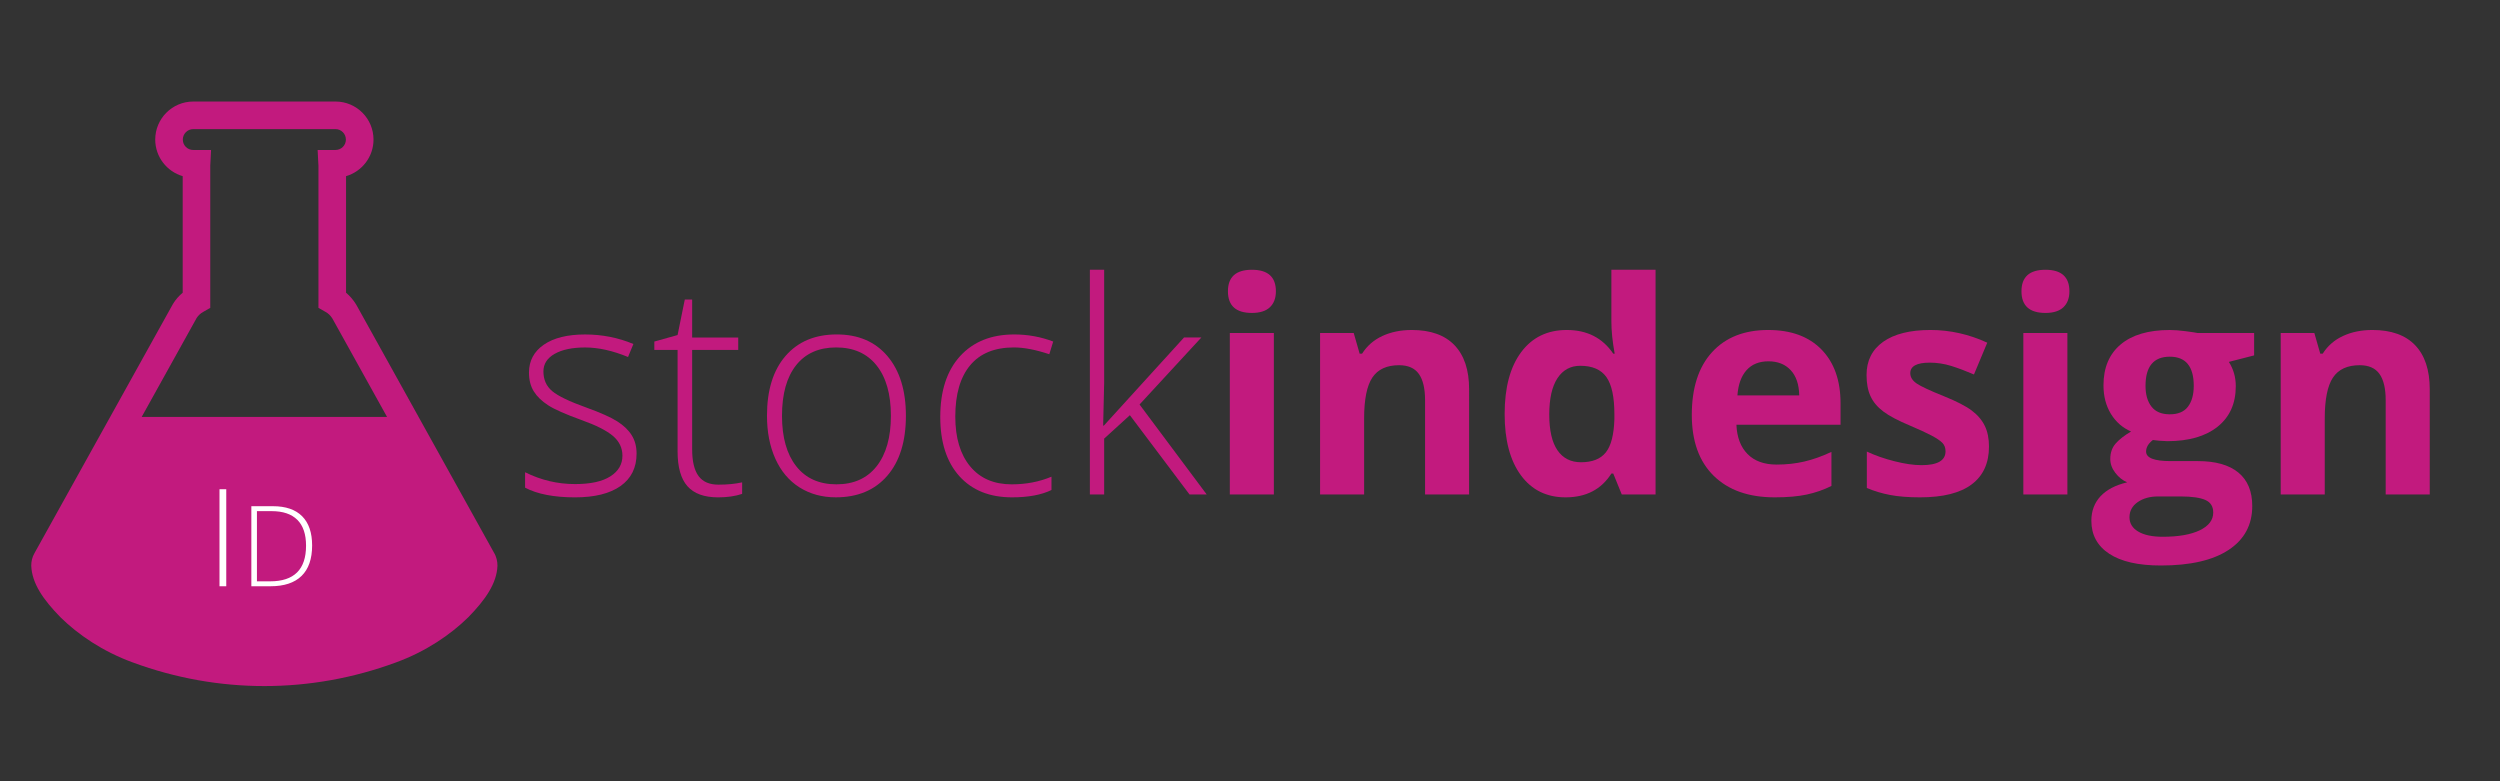
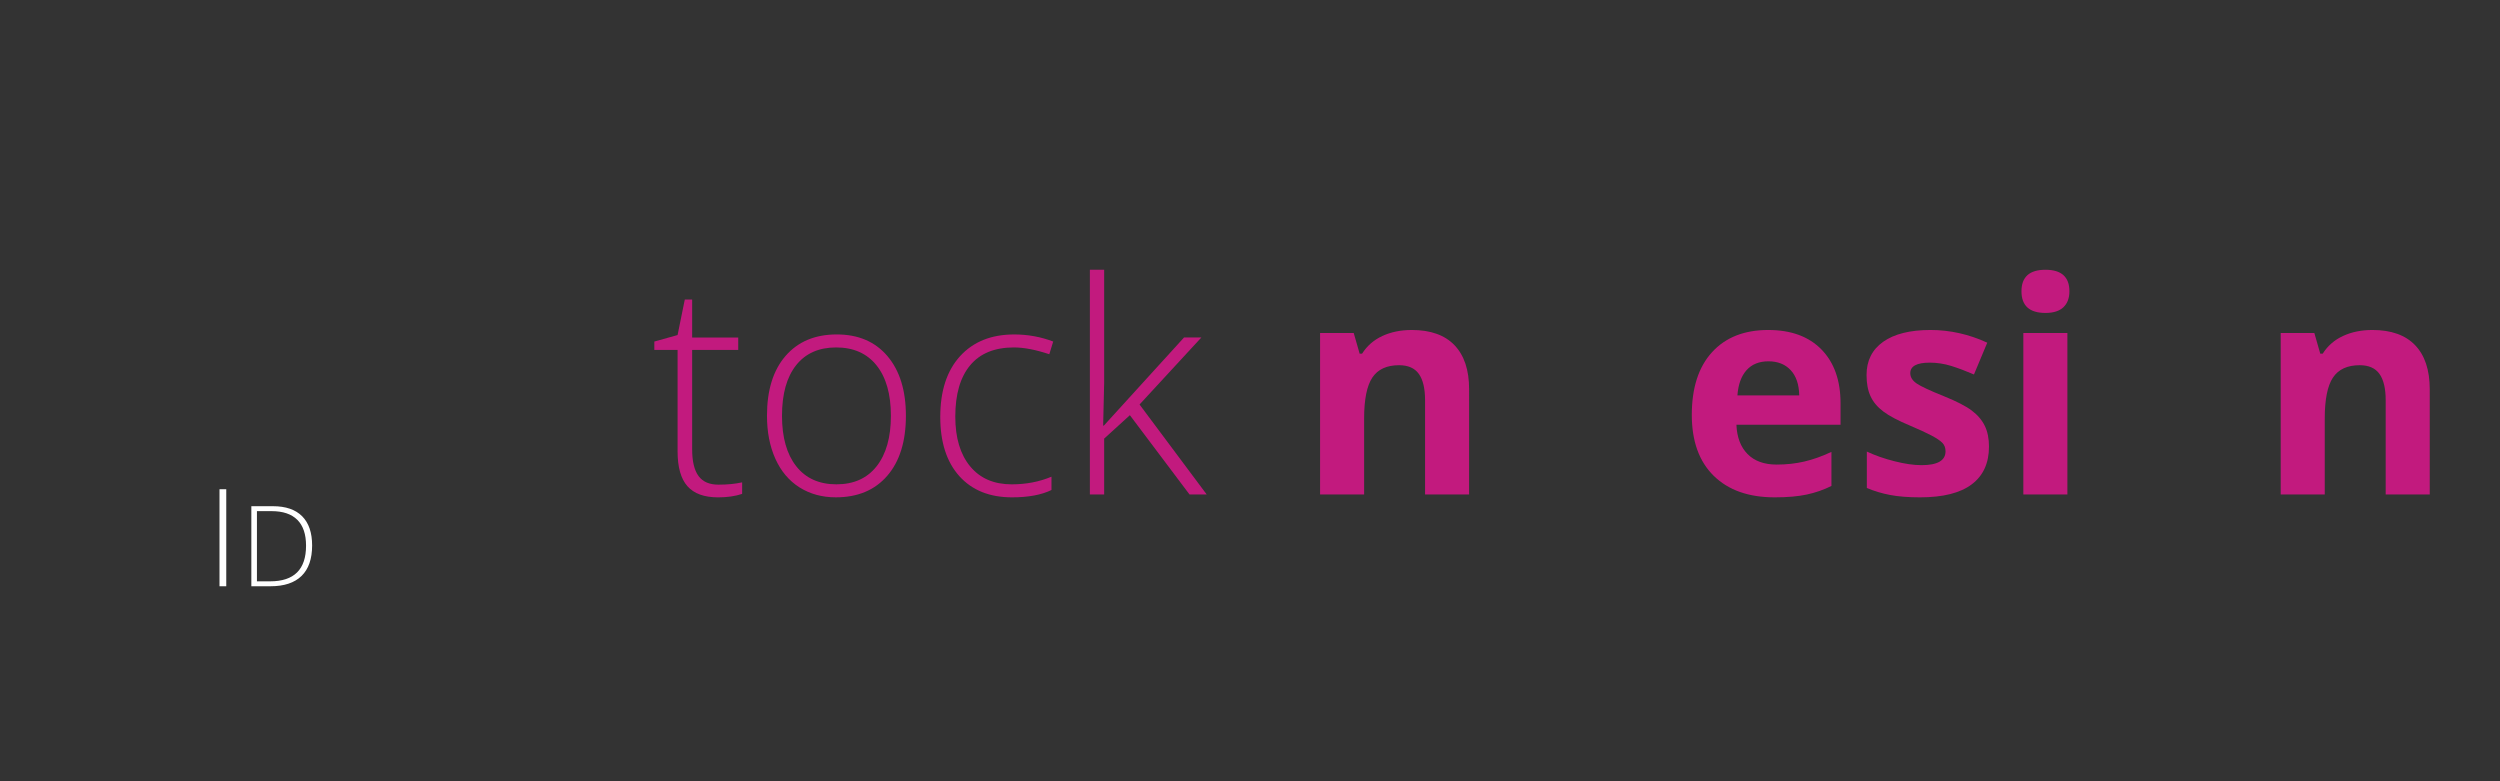
<svg xmlns="http://www.w3.org/2000/svg" version="1.1" id="logo" x="0px" y="0px" width="160px" height="50px" viewBox="0 0 160 50" enable-background="new 0 0 160 50" xml:space="preserve">
  <rect x="0" y="0" width="160" height="50" fill="#333333" stroke="none" />
  <g>
    <g>
      <g>
-         <path fill="#C21A7E" d="M31.607,35.357c-2.936-5.286-5.875-10.581-8.811-15.864c-0.189-0.308-0.409-0.559-0.649-0.759v-7.459     c1.015-0.297,1.758-1.233,1.758-2.342c0-1.345-1.089-2.435-2.432-2.435H12.37c-1.344,0-2.435,1.09-2.435,2.435     c0,1.109,0.744,2.045,1.758,2.342v7.459c-0.24,0.197-0.454,0.439-0.626,0.723C8.101,24.794,5.154,30.09,2.212,35.392     C2.056,35.656,1.997,35.946,2,36.213c0.047,1.131,0.766,2.162,1.871,3.293c1.119,1.103,2.699,2.189,4.635,2.893     c2.734,1.008,5.574,1.509,8.412,1.509c2.841,0,5.68-0.501,8.414-1.509c1.933-0.704,3.513-1.79,4.636-2.893     c1.104-1.131,1.821-2.162,1.87-3.293C31.838,35.935,31.779,35.634,31.607,35.357z M12.588,20.346     c0.101-0.156,0.245-0.289,0.421-0.387l0.448-0.255v-9.118c0,0,0,0,0.004-0.059l0.047-0.928H12.37c-0.37,0-0.67-0.294-0.67-0.666     c0-0.37,0.3-0.67,0.669-0.67h9.102c0.369,0,0.666,0.3,0.666,0.67c0,0.372-0.298,0.665-0.666,0.665h-1.143l0.048,0.928     c0.005,0.059,0.005,0.059,0.005,0.059v9.118l0.448,0.255c0.178,0.098,0.322,0.231,0.443,0.425     c1.163,2.092,2.33,4.193,3.498,6.299H9.068C10.242,24.574,11.415,22.462,12.588,20.346z" />
-       </g>
+         </g>
    </g>
  </g>
  <g>
-     <path fill="#C21A7E" d="M40.741,29.03c0,0.9-0.342,1.591-1.026,2.076c-0.684,0.482-1.654,0.725-2.911,0.725   c-1.343,0-2.409-0.206-3.198-0.619v-0.989c1.01,0.505,2.076,0.758,3.198,0.758c0.992,0,1.745-0.165,2.26-0.495   s0.772-0.769,0.772-1.317c0-0.505-0.205-0.93-0.615-1.275s-1.083-0.684-2.02-1.017c-1.004-0.363-1.71-0.676-2.117-0.938   c-0.406-0.262-0.713-0.558-0.919-0.887s-0.31-0.732-0.31-1.206c0-0.752,0.316-1.346,0.947-1.784   c0.631-0.437,1.514-0.656,2.648-0.656c1.084,0,2.113,0.203,3.087,0.61l-0.342,0.832c-0.986-0.406-1.901-0.61-2.745-0.61   c-0.819,0-1.469,0.136-1.95,0.407c-0.48,0.271-0.721,0.647-0.721,1.127c0,0.524,0.186,0.943,0.559,1.257s1.101,0.666,2.186,1.054   c0.905,0.327,1.565,0.621,1.978,0.883s0.722,0.559,0.929,0.892C40.638,28.189,40.741,28.58,40.741,29.03z" />
    <path fill="#C21A7E" d="M45.981,31.018c0.579,0,1.084-0.05,1.516-0.148v0.739c-0.444,0.148-0.956,0.222-1.535,0.222   c-0.887,0-1.542-0.236-1.964-0.711s-0.633-1.22-0.633-2.237v-6.488h-1.488v-0.536l1.488-0.416l0.462-2.273h0.471v2.431h2.948v0.795   h-2.948v6.358c0,0.771,0.136,1.34,0.407,1.71S45.402,31.018,45.981,31.018z" />
    <path fill="#C21A7E" d="M57.978,26.608c0,1.639-0.397,2.919-1.192,3.84c-0.795,0.92-1.892,1.381-3.291,1.381   c-0.881,0-1.657-0.213-2.329-0.637c-0.671-0.426-1.186-1.036-1.543-1.831s-0.536-1.713-0.536-2.754   c0-1.639,0.397-2.916,1.192-3.831c0.795-0.915,1.886-1.372,3.272-1.372c1.38,0,2.463,0.463,3.249,1.391   C57.585,23.724,57.978,24.994,57.978,26.608z M50.048,26.608c0,1.38,0.303,2.457,0.91,3.23c0.607,0.772,1.465,1.159,2.574,1.159   s1.967-0.387,2.574-1.159c0.607-0.773,0.911-1.85,0.911-3.23c0-1.386-0.307-2.461-0.92-3.226c-0.613-0.764-1.474-1.146-2.583-1.146   s-1.964,0.38-2.565,1.142C50.348,24.139,50.048,25.216,50.048,26.608z" />
    <path fill="#C21A7E" d="M64.771,31.83c-1.436,0-2.56-0.453-3.374-1.358c-0.813-0.906-1.22-2.168-1.22-3.789   c0-1.664,0.422-2.959,1.267-3.887c0.844-0.927,1.999-1.391,3.466-1.391c0.869,0,1.7,0.151,2.495,0.453l-0.25,0.813   c-0.869-0.29-1.624-0.435-2.264-0.435c-1.232,0-2.166,0.38-2.8,1.142c-0.635,0.761-0.952,1.856-0.952,3.286   c0,1.355,0.317,2.417,0.952,3.184c0.634,0.768,1.521,1.15,2.662,1.15c0.912,0,1.759-0.162,2.542-0.489v0.851   C66.653,31.673,65.812,31.83,64.771,31.83z" />
    <path fill="#C21A7E" d="M70.649,27.237l5.129-5.638h1.109l-3.956,4.289l4.298,5.758h-1.1l-3.817-5.074l-1.645,1.498v3.577h-0.915   V17.265h0.915v7.209l-0.065,2.763H70.649z" />
-     <path fill="#C21A7E" d="M78.588,18.642c0-0.918,0.512-1.377,1.535-1.377c1.022,0,1.534,0.459,1.534,1.377   c0,0.438-0.128,0.778-0.383,1.021c-0.256,0.243-0.64,0.365-1.151,0.365C79.1,20.028,78.588,19.566,78.588,18.642z M81.527,31.646   h-2.819V21.312h2.819V31.646z" />
    <path fill="#C21A7E" d="M94.022,31.646h-2.818V25.61c0-0.746-0.133-1.305-0.397-1.678c-0.266-0.373-0.688-0.559-1.267-0.559   c-0.789,0-1.358,0.264-1.71,0.791c-0.351,0.527-0.526,1.4-0.526,2.62v4.861h-2.819V21.312h2.153l0.379,1.322h0.157   c0.314-0.499,0.747-0.876,1.299-1.132c0.552-0.255,1.179-0.383,1.881-0.383c1.201,0,2.113,0.325,2.735,0.975   c0.623,0.65,0.934,1.588,0.934,2.814L94.022,31.646L94.022,31.646z" />
-     <path fill="#C21A7E" d="M100.197,31.83c-1.215,0-2.168-0.471-2.861-1.414c-0.692-0.943-1.039-2.249-1.039-3.919   c0-1.694,0.353-3.015,1.058-3.96c0.706-0.946,1.678-1.418,2.916-1.418c1.3,0,2.292,0.505,2.977,1.516h0.092   c-0.142-0.77-0.212-1.457-0.212-2.061v-3.309h2.828v14.381h-2.163l-0.545-1.34h-0.12C102.485,31.322,101.509,31.83,100.197,31.83z    M101.186,29.584c0.721,0,1.249-0.209,1.585-0.628s0.52-1.131,0.55-2.135v-0.305c0-1.109-0.171-1.904-0.513-2.385   c-0.342-0.48-0.898-0.721-1.668-0.721c-0.629,0-1.117,0.267-1.465,0.799c-0.349,0.533-0.522,1.308-0.522,2.325   s0.176,1.779,0.527,2.287C100.03,29.33,100.532,29.584,101.186,29.584z" />
    <path fill="#C21A7E" d="M113.579,31.83c-1.663,0-2.964-0.459-3.9-1.377s-1.404-2.218-1.404-3.9c0-1.731,0.433-3.07,1.298-4.016   c0.866-0.946,2.062-1.418,3.591-1.418c1.461,0,2.598,0.416,3.41,1.248c0.813,0.832,1.221,1.981,1.221,3.447v1.368h-6.664   c0.031,0.801,0.269,1.426,0.712,1.876s1.065,0.675,1.867,0.675c0.622,0,1.21-0.065,1.765-0.194s1.134-0.335,1.737-0.619v2.18   c-0.492,0.247-1.02,0.43-1.58,0.551C115.07,31.771,114.387,31.83,113.579,31.83z M113.182,23.124c-0.598,0-1.065,0.189-1.404,0.568   s-0.533,0.917-0.583,1.613h3.956c-0.013-0.696-0.194-1.234-0.545-1.613C114.254,23.313,113.779,23.124,113.182,23.124z" />
    <path fill="#C21A7E" d="M127.295,28.577c0,1.06-0.368,1.867-1.104,2.421c-0.736,0.555-1.838,0.832-3.304,0.832   c-0.752,0-1.393-0.051-1.923-0.152c-0.529-0.102-1.025-0.251-1.487-0.448V28.9c0.523,0.247,1.113,0.453,1.77,0.62   c0.656,0.166,1.233,0.25,1.733,0.25c1.022,0,1.534-0.296,1.534-0.888c0-0.222-0.068-0.402-0.204-0.541s-0.369-0.296-0.702-0.471   c-0.333-0.176-0.776-0.38-1.331-0.615c-0.795-0.333-1.379-0.641-1.751-0.924c-0.373-0.283-0.645-0.608-0.813-0.975   c-0.17-0.366-0.254-0.818-0.254-1.354c0-0.918,0.355-1.628,1.067-2.13s1.721-0.753,3.026-0.753c1.245,0,2.455,0.271,3.633,0.813   l-0.851,2.034c-0.518-0.222-1.001-0.404-1.451-0.545s-0.909-0.212-1.377-0.212c-0.832,0-1.248,0.225-1.248,0.674   c0,0.253,0.135,0.472,0.402,0.656c0.268,0.185,0.854,0.459,1.761,0.823c0.807,0.327,1.398,0.631,1.774,0.915   c0.376,0.283,0.653,0.61,0.832,0.979S127.295,28.066,127.295,28.577z" />
    <path fill="#C21A7E" d="M129.374,18.642c0-0.918,0.512-1.377,1.534-1.377c1.023,0,1.534,0.459,1.534,1.377   c0,0.438-0.128,0.778-0.383,1.021c-0.256,0.243-0.64,0.365-1.151,0.365C129.886,20.028,129.374,19.566,129.374,18.642z    M132.313,31.646h-2.819V21.312h2.819V31.646z" />
-     <path fill="#C21A7E" d="M144.264,21.312v1.433l-1.617,0.416c0.295,0.462,0.443,0.979,0.443,1.553c0,1.109-0.387,1.973-1.16,2.592   s-1.847,0.929-3.221,0.929l-0.509-0.028l-0.416-0.046c-0.289,0.222-0.434,0.468-0.434,0.739c0,0.407,0.518,0.61,1.553,0.61h1.756   c1.134,0,1.998,0.243,2.592,0.73c0.595,0.487,0.893,1.202,0.893,2.144c0,1.208-0.504,2.145-1.512,2.81   c-1.007,0.666-2.453,0.998-4.339,0.998c-1.441,0-2.543-0.251-3.304-0.753c-0.762-0.502-1.142-1.206-1.142-2.112   c0-0.622,0.194-1.143,0.582-1.562c0.389-0.419,0.958-0.718,1.71-0.896c-0.29-0.123-0.542-0.324-0.758-0.605   c-0.216-0.28-0.323-0.578-0.323-0.892c0-0.395,0.113-0.723,0.342-0.984c0.228-0.262,0.558-0.519,0.988-0.772   c-0.542-0.234-0.972-0.61-1.289-1.127c-0.317-0.517-0.476-1.127-0.476-1.83c0-1.127,0.366-1.999,1.1-2.615s1.78-0.924,3.143-0.924   c0.289,0,0.633,0.026,1.03,0.079s0.651,0.091,0.763,0.115h3.605V21.312z M136.287,33.105c0,0.389,0.187,0.693,0.56,0.915   c0.373,0.222,0.895,0.333,1.566,0.333c1.011,0,1.803-0.139,2.375-0.416c0.573-0.277,0.859-0.656,0.859-1.137   c0-0.388-0.169-0.656-0.508-0.804c-0.339-0.148-0.862-0.223-1.571-0.223h-1.46c-0.518,0-0.951,0.122-1.299,0.365   C136.461,32.383,136.287,32.705,136.287,33.105z M137.313,24.695c0,0.561,0.128,1.004,0.384,1.331   c0.255,0.327,0.645,0.49,1.169,0.49c0.529,0,0.918-0.163,1.164-0.49c0.247-0.327,0.37-0.771,0.37-1.331   c0-1.245-0.512-1.867-1.534-1.867C137.831,22.829,137.313,23.451,137.313,24.695z" />
    <path fill="#C21A7E" d="M155.502,31.646h-2.818V25.61c0-0.746-0.133-1.305-0.397-1.678c-0.266-0.373-0.688-0.559-1.267-0.559   c-0.789,0-1.358,0.264-1.71,0.791c-0.351,0.527-0.526,1.4-0.526,2.62v4.861h-2.819V21.312h2.153l0.379,1.322h0.157   c0.314-0.499,0.747-0.876,1.299-1.132c0.552-0.255,1.179-0.383,1.881-0.383c1.201,0,2.113,0.325,2.735,0.975   c0.623,0.65,0.934,1.588,0.934,2.814v6.738H155.502z" />
  </g>
  <g>
    <path fill="#FFFFFF" d="M14.048,37.521v-6.21h0.433v6.21H14.048z" />
    <path fill="#FFFFFF" d="M19.976,34.91c0,0.859-0.226,1.51-0.676,1.95c-0.451,0.44-1.113,0.66-1.987,0.66h-1.227v-5.123h1.384   c0.817,0,1.439,0.214,1.866,0.641C19.763,33.466,19.976,34.09,19.976,34.91z M19.587,34.924c0-0.733-0.186-1.285-0.559-1.656   c-0.373-0.37-0.92-0.555-1.642-0.555h-0.942v4.492h0.848C18.822,37.205,19.587,36.444,19.587,34.924z" />
  </g>
</svg>